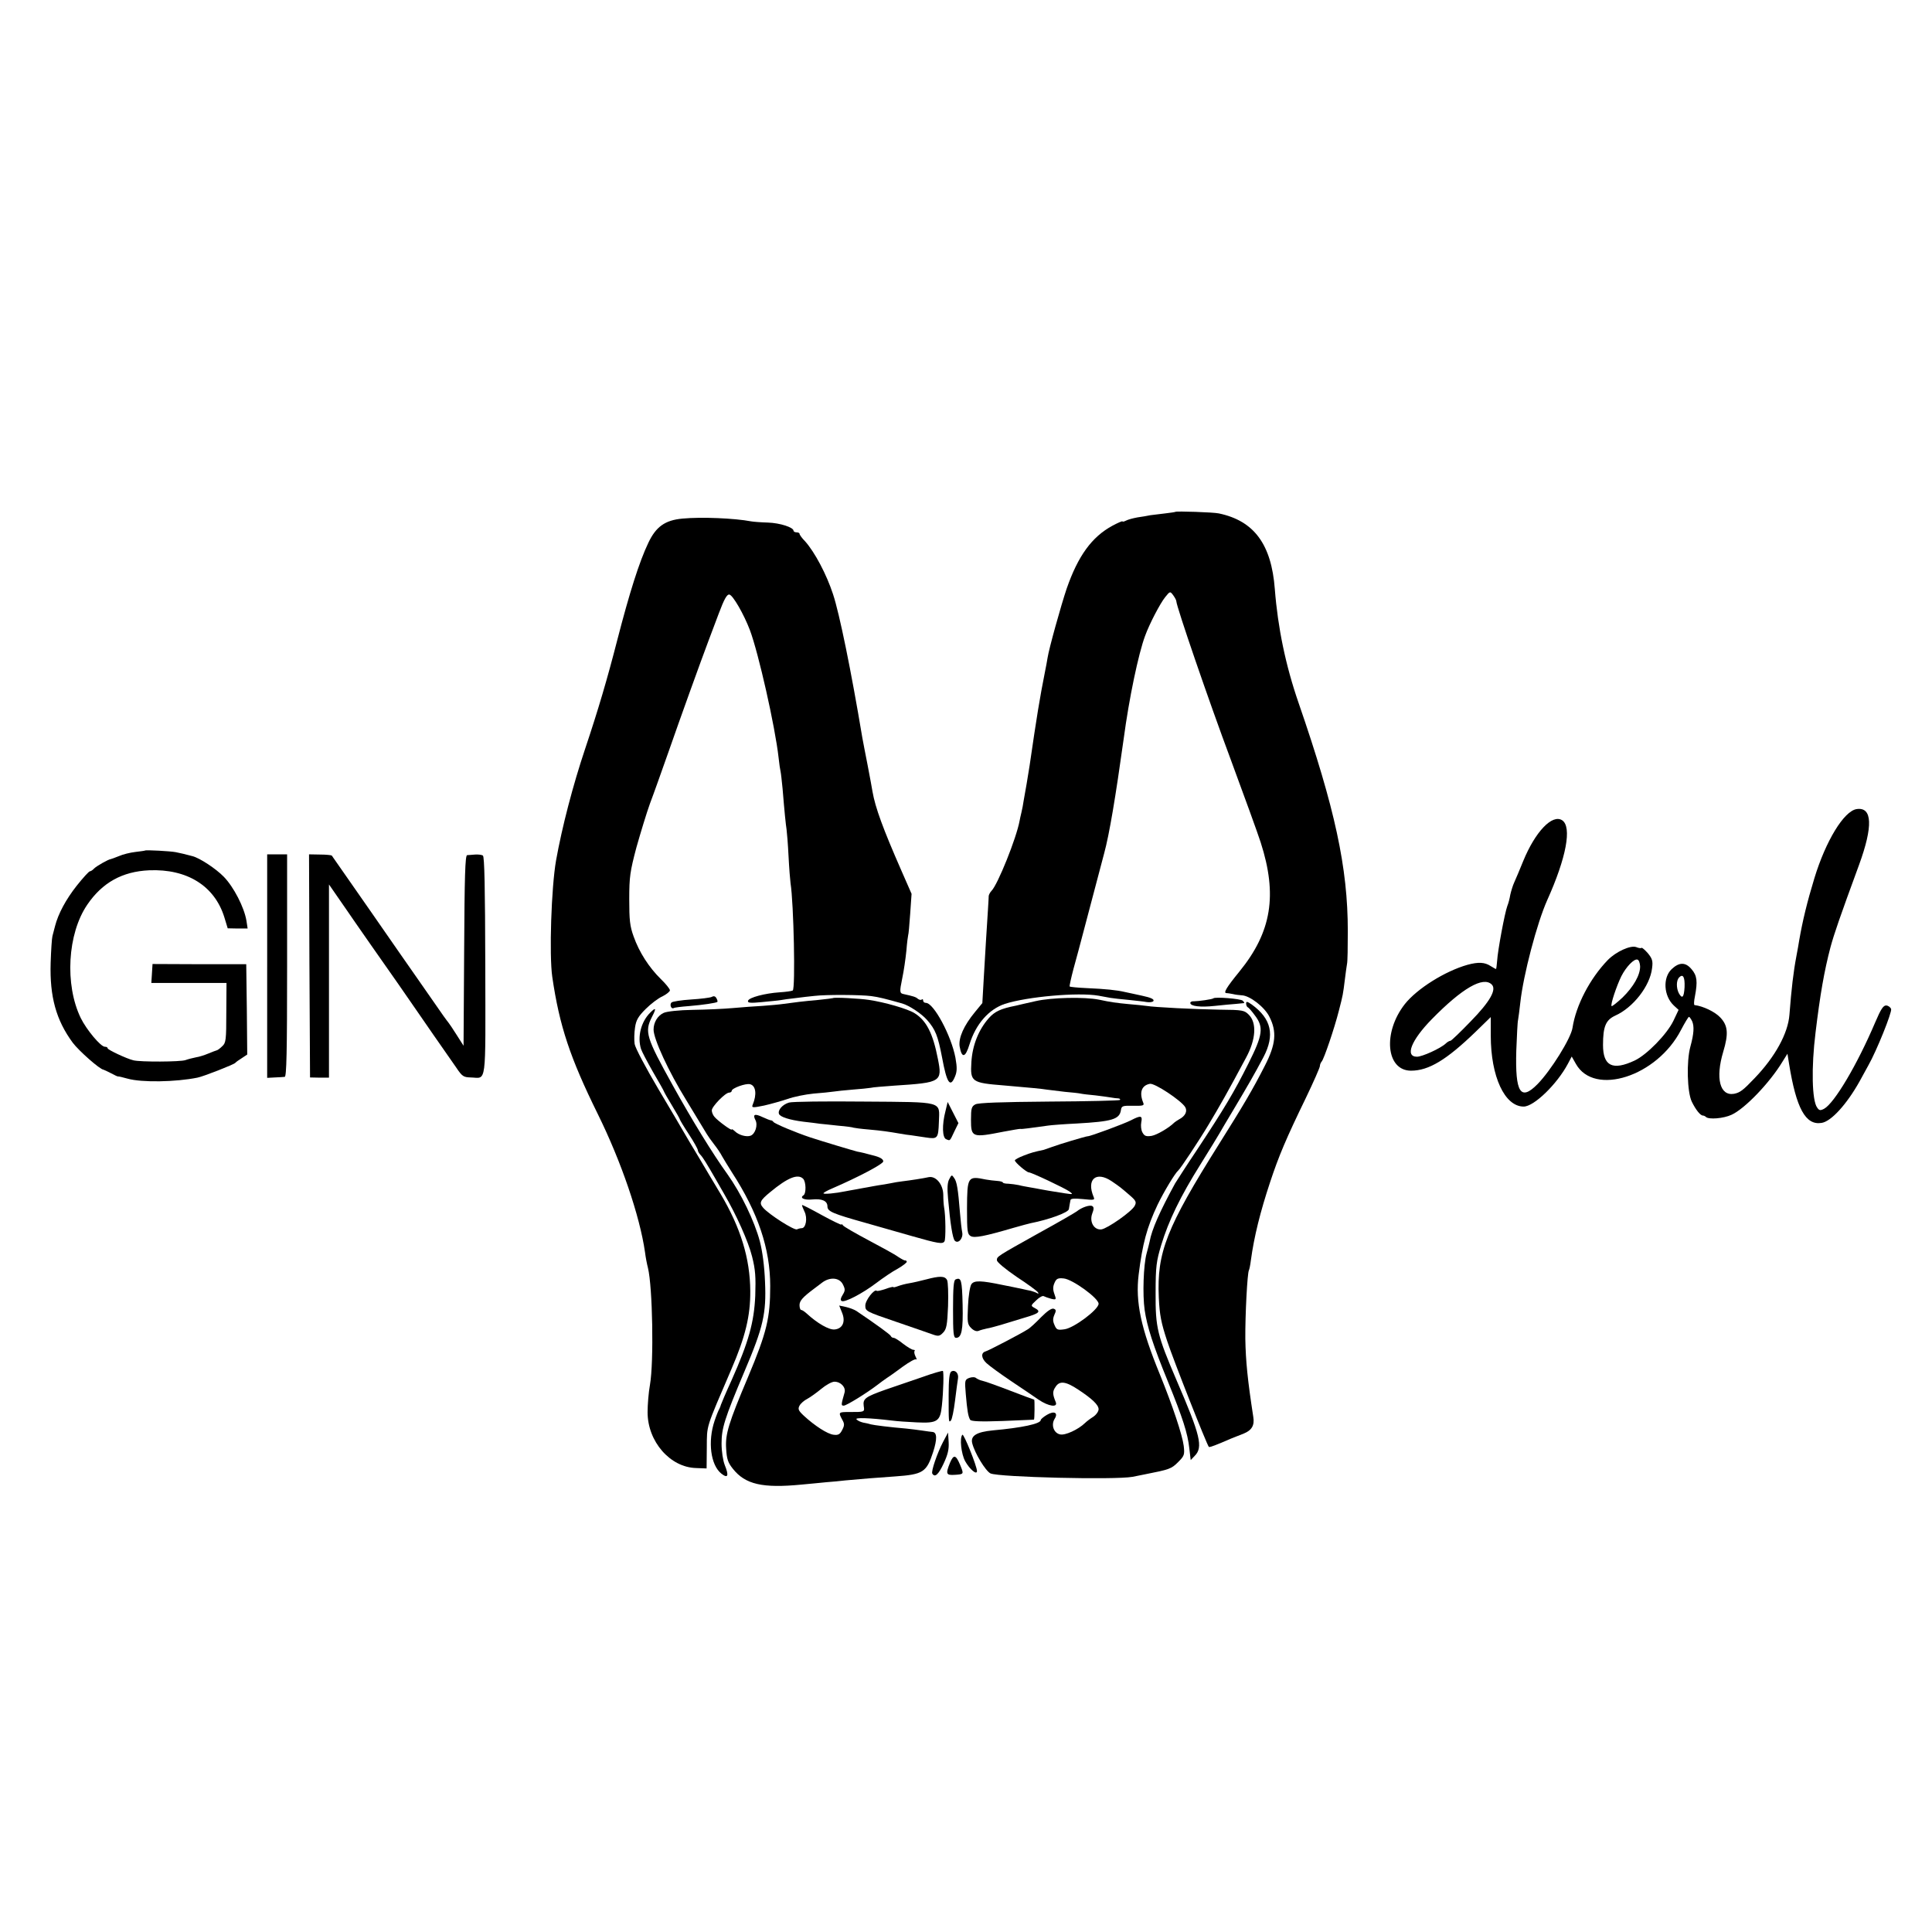
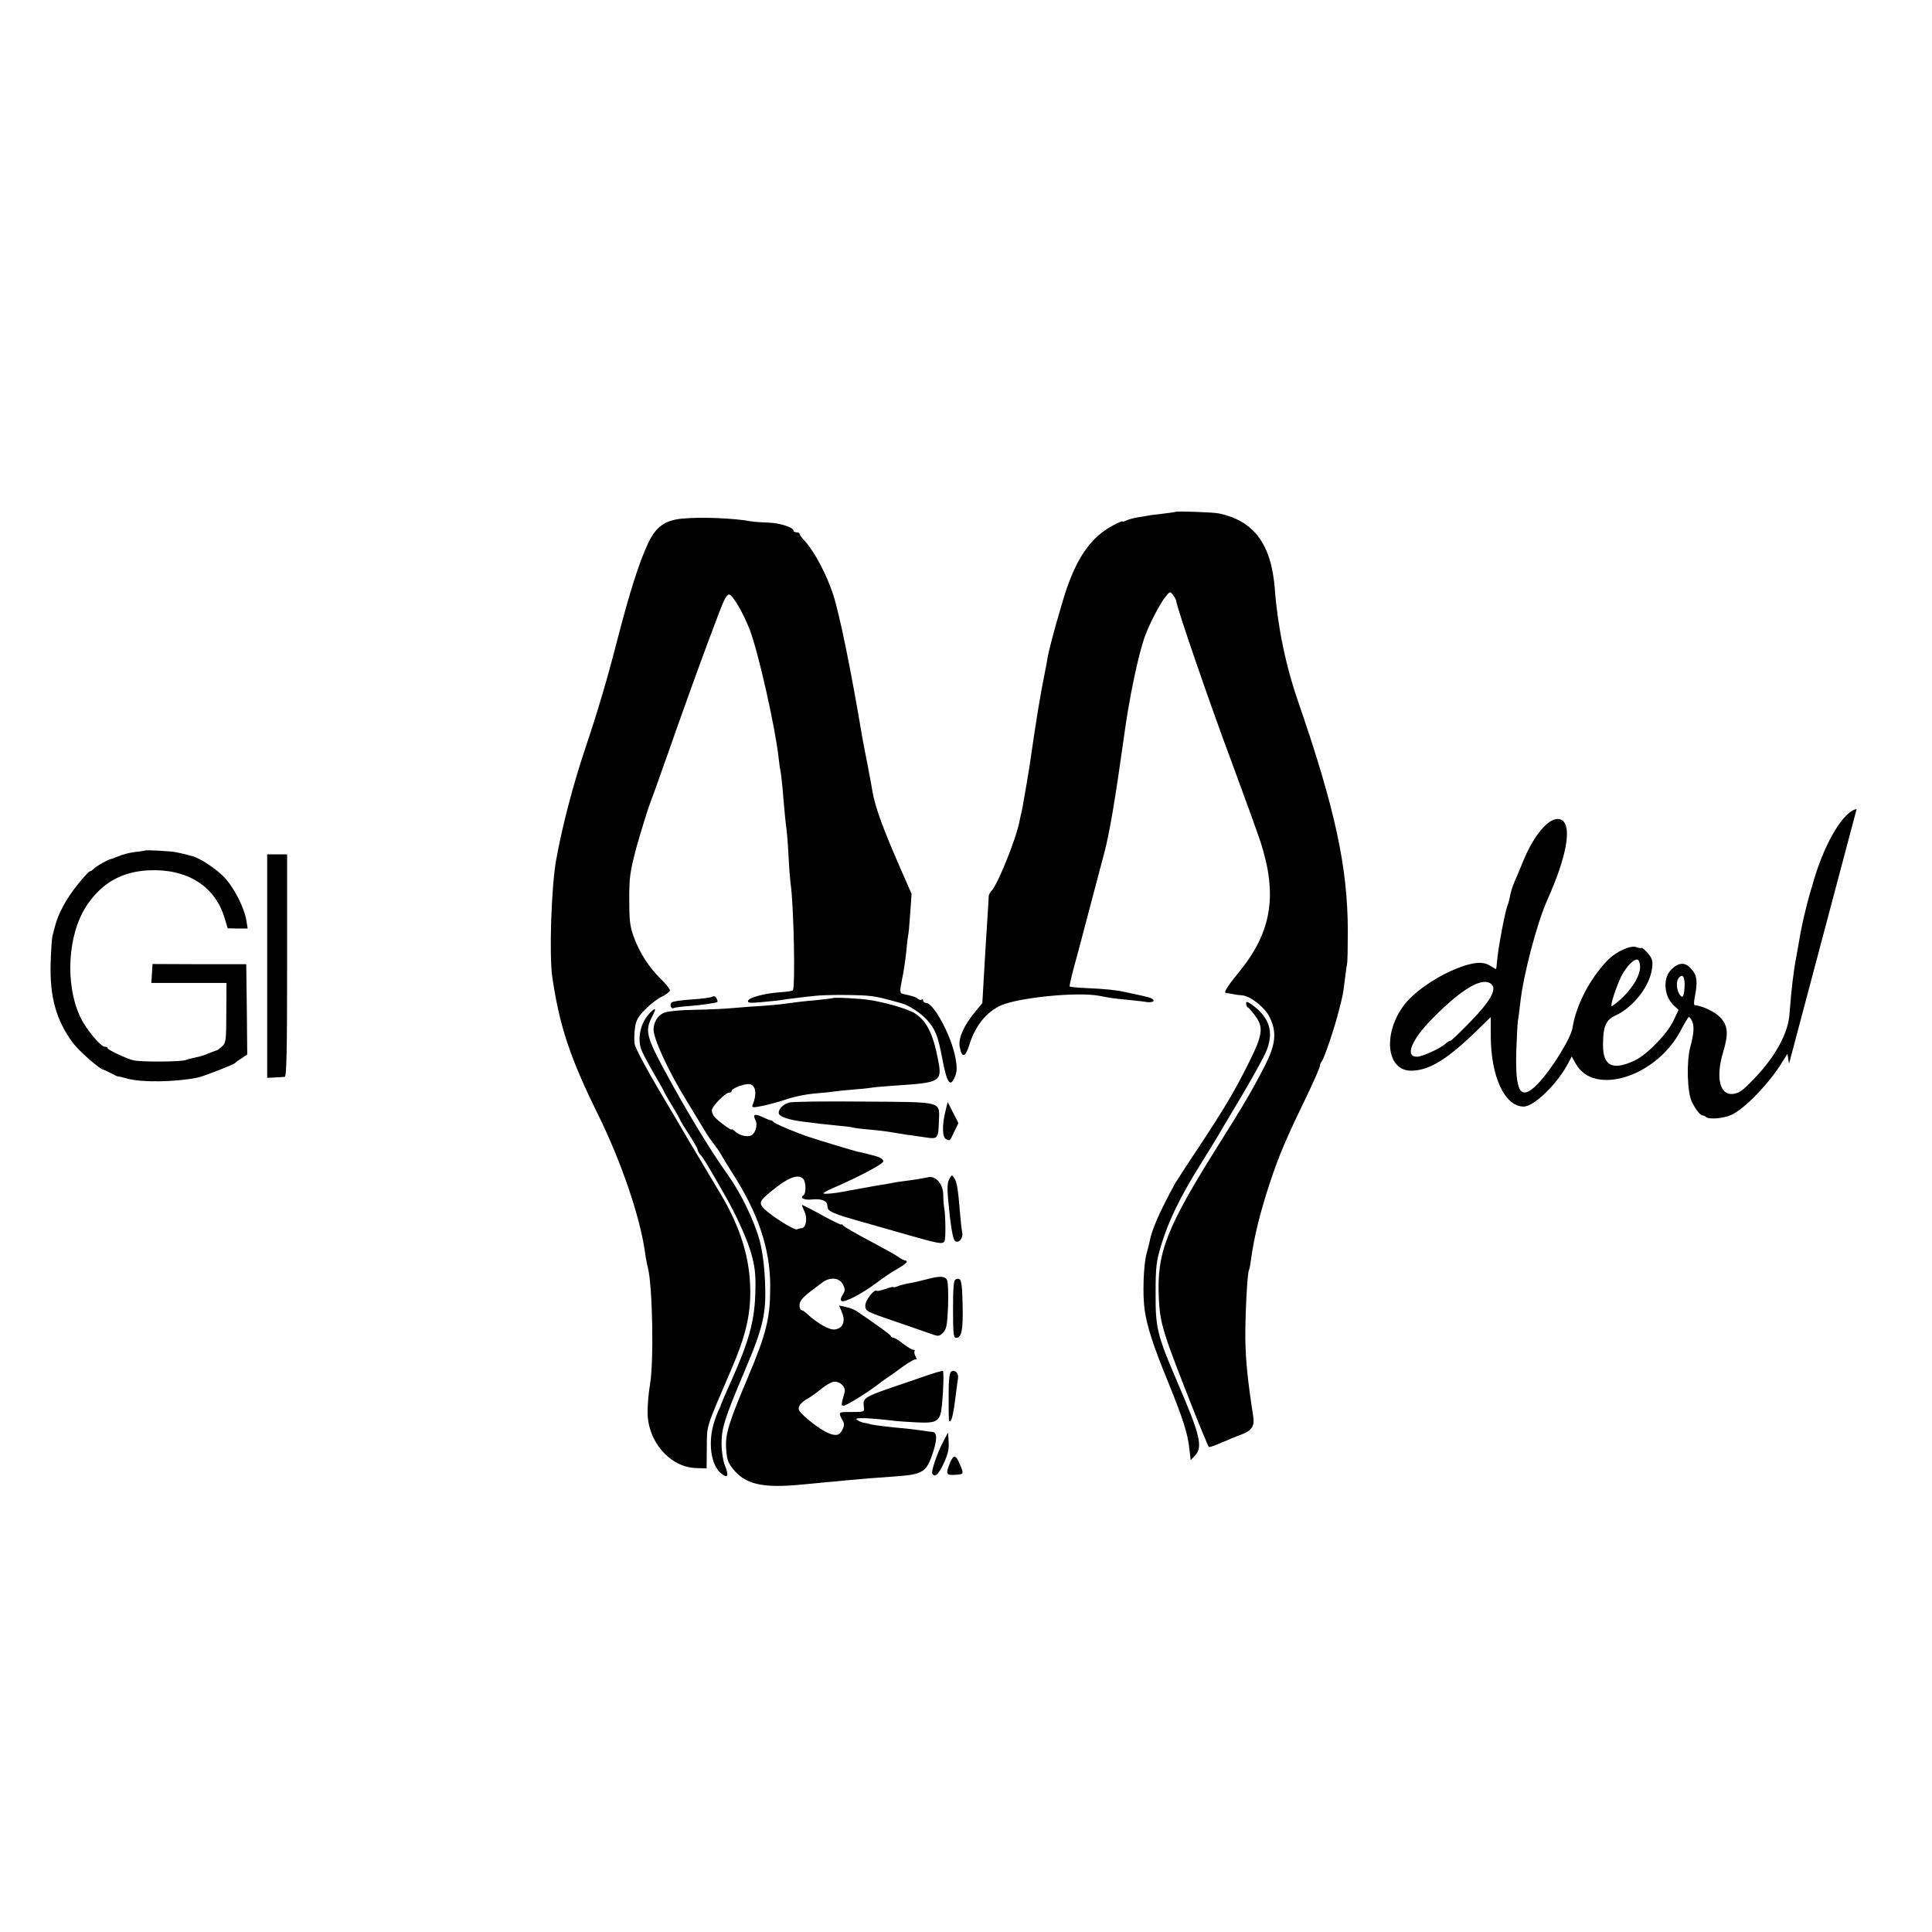
<svg xmlns="http://www.w3.org/2000/svg" version="1.0" width="969pt" height="969pt" viewBox="0 0 969 969" preserveAspectRatio="xMidYMid meet">
  <g transform="translate(0,969) scale(0.1,-0.1)" fill="#000000" stroke="none">
    <path d="M5896 7123 c-1 -1 -24 -5 -52 -8 -27 -3 -60 -7 -74 -9 -14 -3 -43 -8 -65 -11 -22 -4 -48 -11 -57 -16 -10 -5 -18 -7 -18 -4 0 3 -23 -7 -51 -22 -103 -56 -172 -151 -229 -315 -28 -83 -89 -301 -96 -348 -2 -14 -8 -45 -13 -70 -26 -131 -41 -222 -77 -470 -3 -19 -10 -61 -15 -92 -6 -32 -12 -70 -15 -85 -2 -16 -7 -41 -11 -58 -4 -16 -8 -35 -9 -41 -16 -88 -110 -321 -141 -352 -7 -7 -13 -19 -14 -25 0 -7 -2 -39 -4 -72 -6 -90 -13 -206 -21 -343 l-7 -123 -37 -45 c-56 -68 -83 -129 -77 -172 11 -62 29 -58 50 11 31 100 96 175 177 202 112 36 367 59 470 41 19 -4 46 -8 60 -11 14 -2 54 -7 90 -10 36 -4 77 -8 92 -11 15 -2 29 0 33 5 5 9 -10 17 -57 27 -39 8 -62 14 -88 19 -38 9 -96 15 -188 19 -46 2 -85 6 -87 8 -2 2 7 42 19 88 13 47 36 132 51 190 35 132 64 243 103 390 26 95 57 281 98 575 27 203 74 426 107 515 22 61 76 164 101 195 24 30 25 30 40 10 8 -11 16 -25 16 -31 1 -27 161 -494 273 -794 68 -184 136 -371 150 -415 85 -264 55 -449 -106 -647 -66 -81 -82 -108 -66 -109 8 0 23 -3 34 -5 11 -3 30 -5 43 -6 40 -1 115 -59 139 -108 38 -75 32 -138 -23 -245 -61 -120 -108 -199 -228 -390 -266 -423 -314 -546 -304 -772 4 -89 12 -128 42 -219 31 -95 199 -520 209 -531 4 -3 34 8 112 42 17 7 45 18 63 25 40 16 55 41 48 83 -29 188 -38 281 -40 392 -1 119 10 330 18 344 2 3 7 26 10 51 16 118 47 242 96 390 44 133 80 218 179 422 39 81 71 154 71 161 0 7 4 17 9 23 11 11 64 167 86 254 21 81 21 83 30 155 4 33 9 69 11 80 3 11 4 86 4 166 0 317 -64 614 -247 1144 -65 188 -104 377 -119 570 -17 225 -104 343 -281 380 -27 6 -212 12 -217 8z" />
    <path d="M3423 7089 c-88 -8 -133 -41 -171 -121 -46 -96 -95 -252 -156 -488 -50 -195 -96 -351 -161 -545 -62 -185 -116 -393 -146 -560 -24 -137 -35 -475 -19 -585 36 -246 89 -405 228 -687 118 -239 211 -512 237 -693 3 -25 10 -61 15 -80 23 -95 30 -469 10 -585 -7 -38 -12 -101 -12 -138 0 -147 113 -277 244 -280 l52 -2 1 105 c1 115 -7 89 123 392 70 162 96 268 95 393 -1 163 -48 317 -149 487 -31 51 -81 136 -112 188 -31 52 -64 106 -72 121 -8 15 -66 112 -128 217 -62 105 -116 206 -119 226 -3 19 -2 56 2 82 5 37 16 56 53 93 26 26 64 55 85 64 20 10 37 24 37 30 0 7 -21 33 -46 57 -59 58 -108 134 -136 213 -19 52 -22 83 -22 187 0 112 4 139 36 260 21 74 51 173 68 220 18 47 60 166 95 265 56 161 157 441 198 550 8 22 32 84 52 138 27 72 41 97 53 95 18 -3 73 -99 103 -178 43 -114 127 -486 144 -640 3 -30 8 -62 10 -70 2 -8 6 -46 10 -85 10 -123 16 -179 20 -205 2 -14 7 -74 10 -135 3 -60 8 -121 10 -135 16 -100 25 -529 11 -538 -6 -3 -35 -7 -66 -9 -74 -5 -153 -26 -158 -42 -4 -11 10 -13 70 -7 41 4 84 8 94 10 11 2 44 7 74 10 30 4 73 9 95 11 58 7 232 6 285 -1 38 -5 69 -13 155 -37 35 -10 97 -51 125 -83 42 -48 54 -79 75 -188 24 -130 41 -154 65 -95 10 24 11 44 2 94 -21 111 -109 275 -148 275 -8 0 -14 5 -14 12 0 6 -3 8 -7 5 -3 -4 -12 -2 -19 3 -10 10 -26 14 -71 24 -21 4 -22 10 -8 78 8 37 17 100 21 140 3 40 8 75 9 78 2 3 6 51 10 106 l7 101 -50 114 c-93 212 -132 318 -146 399 -2 14 -13 72 -24 130 -12 58 -23 121 -27 140 -56 336 -115 624 -147 720 -32 98 -91 210 -140 265 -16 16 -28 33 -28 38 0 4 -7 7 -15 7 -8 0 -15 4 -15 8 0 17 -68 39 -128 41 -35 1 -73 4 -84 6 -84 16 -250 23 -345 14z" />
-     <path d="M9312 5632 c-64 -10 -155 -160 -212 -347 -36 -118 -59 -213 -76 -311 -2 -16 -9 -51 -14 -79 -15 -79 -25 -164 -35 -294 -7 -94 -72 -212 -175 -319 -58 -61 -73 -72 -103 -78 -71 -12 -94 78 -54 211 27 90 24 131 -15 172 -26 28 -86 57 -129 62 -4 1 -3 20 2 44 14 74 11 104 -17 136 -30 36 -62 36 -100 0 -45 -43 -40 -134 11 -182 l24 -22 -26 -55 c-33 -68 -133 -170 -194 -199 -111 -52 -159 -28 -159 78 0 93 14 125 61 147 90 40 175 149 185 238 5 36 1 48 -21 75 -15 17 -30 30 -32 27 -3 -3 -15 -1 -27 4 -28 10 -101 -23 -142 -65 -90 -93 -160 -228 -177 -340 -8 -53 -109 -215 -176 -283 -85 -86 -112 -42 -106 168 3 74 6 144 9 155 2 11 7 49 11 85 15 140 84 401 135 515 96 213 125 368 75 401 -50 32 -135 -58 -195 -204 -17 -43 -38 -91 -45 -107 -8 -17 -16 -45 -20 -62 -3 -18 -9 -43 -15 -57 -13 -35 -48 -223 -51 -274 -2 -23 -4 -42 -6 -42 -2 0 -14 7 -27 15 -29 19 -61 21 -116 6 -113 -32 -253 -120 -314 -197 -112 -143 -94 -334 31 -334 89 0 178 54 324 195 l76 74 0 -93 c0 -206 70 -356 165 -356 52 0 168 113 222 215 l19 36 21 -37 c92 -164 407 -63 527 170 19 36 37 66 40 66 3 0 10 -10 16 -22 11 -26 9 -62 -9 -128 -20 -73 -16 -227 7 -275 20 -41 43 -70 56 -70 4 0 11 -3 15 -7 14 -14 89 -8 129 11 66 30 191 160 255 266 l25 40 8 -50 c36 -224 83 -310 163 -297 48 7 126 93 190 207 15 28 35 64 45 82 41 72 119 266 114 282 -3 9 -14 17 -24 18 -15 1 -27 -17 -56 -85 -91 -214 -205 -405 -256 -433 -19 -10 -25 -9 -35 6 -26 35 -30 201 -8 377 23 190 43 306 75 428 19 69 45 145 143 412 71 194 67 292 -12 280z m-1086 -788 c1 -44 -33 -103 -88 -157 -28 -26 -53 -46 -55 -43 -7 6 25 101 49 150 24 47 64 89 81 83 7 -2 12 -17 13 -33z m223 -105 c-3 -52 -12 -61 -29 -30 -13 26 -13 64 2 79 19 19 29 2 27 -49z m-967 13 c25 -25 -8 -85 -106 -185 -51 -53 -97 -97 -101 -97 -5 0 -16 -6 -24 -14 -27 -25 -118 -66 -144 -66 -62 0 -29 83 75 189 151 154 257 216 300 173z" />
+     <path d="M9312 5632 c-64 -10 -155 -160 -212 -347 -36 -118 -59 -213 -76 -311 -2 -16 -9 -51 -14 -79 -15 -79 -25 -164 -35 -294 -7 -94 -72 -212 -175 -319 -58 -61 -73 -72 -103 -78 -71 -12 -94 78 -54 211 27 90 24 131 -15 172 -26 28 -86 57 -129 62 -4 1 -3 20 2 44 14 74 11 104 -17 136 -30 36 -62 36 -100 0 -45 -43 -40 -134 11 -182 l24 -22 -26 -55 c-33 -68 -133 -170 -194 -199 -111 -52 -159 -28 -159 78 0 93 14 125 61 147 90 40 175 149 185 238 5 36 1 48 -21 75 -15 17 -30 30 -32 27 -3 -3 -15 -1 -27 4 -28 10 -101 -23 -142 -65 -90 -93 -160 -228 -177 -340 -8 -53 -109 -215 -176 -283 -85 -86 -112 -42 -106 168 3 74 6 144 9 155 2 11 7 49 11 85 15 140 84 401 135 515 96 213 125 368 75 401 -50 32 -135 -58 -195 -204 -17 -43 -38 -91 -45 -107 -8 -17 -16 -45 -20 -62 -3 -18 -9 -43 -15 -57 -13 -35 -48 -223 -51 -274 -2 -23 -4 -42 -6 -42 -2 0 -14 7 -27 15 -29 19 -61 21 -116 6 -113 -32 -253 -120 -314 -197 -112 -143 -94 -334 31 -334 89 0 178 54 324 195 l76 74 0 -93 c0 -206 70 -356 165 -356 52 0 168 113 222 215 l19 36 21 -37 c92 -164 407 -63 527 170 19 36 37 66 40 66 3 0 10 -10 16 -22 11 -26 9 -62 -9 -128 -20 -73 -16 -227 7 -275 20 -41 43 -70 56 -70 4 0 11 -3 15 -7 14 -14 89 -8 129 11 66 30 191 160 255 266 l25 40 8 -50 z m-1086 -788 c1 -44 -33 -103 -88 -157 -28 -26 -53 -46 -55 -43 -7 6 25 101 49 150 24 47 64 89 81 83 7 -2 12 -17 13 -33z m223 -105 c-3 -52 -12 -61 -29 -30 -13 26 -13 64 2 79 19 19 29 2 27 -49z m-967 13 c25 -25 -8 -85 -106 -185 -51 -53 -97 -97 -101 -97 -5 0 -16 -6 -24 -14 -27 -25 -118 -66 -144 -66 -62 0 -29 83 75 189 151 154 257 216 300 173z" />
    <path d="M727 5424 c-1 -1 -23 -4 -48 -7 -26 -3 -63 -12 -83 -21 -20 -8 -39 -15 -41 -15 -11 -1 -70 -34 -83 -47 -7 -8 -17 -14 -21 -14 -5 0 -34 -32 -66 -72 -55 -70 -93 -141 -109 -203 -4 -16 -10 -39 -13 -50 -3 -11 -7 -72 -9 -135 -5 -168 27 -286 111 -400 30 -40 136 -134 154 -135 3 -1 21 -9 38 -18 18 -10 34 -17 35 -16 2 1 23 -4 48 -11 71 -20 241 -17 350 5 31 6 183 66 190 74 3 4 17 14 33 24 l27 18 -2 226 -3 227 -235 0 -235 1 -3 -48 -3 -47 188 0 189 0 -1 -149 c0 -137 -2 -152 -20 -168 -11 -11 -23 -20 -28 -21 -4 -1 -23 -8 -42 -16 -19 -8 -47 -17 -62 -19 -15 -3 -39 -9 -53 -14 -24 -9 -227 -10 -261 -1 -34 8 -129 53 -129 60 0 5 -6 8 -14 8 -21 0 -92 85 -121 144 -81 167 -67 423 33 569 75 110 175 166 310 172 190 8 328 -78 377 -235 l17 -56 50 -1 50 0 -6 39 c-11 67 -64 170 -114 221 -40 41 -121 94 -157 103 -33 9 -63 16 -84 20 -25 5 -149 12 -154 8z" />
    <path d="M1340 4844 l0 -560 38 2 c20 1 43 2 50 3 9 1 12 120 12 559 l0 557 -50 0 -50 0 0 -561z" />
-     <path d="M1552 4846 l3 -560 48 -1 47 0 0 484 0 485 45 -65 c24 -35 64 -92 87 -126 24 -35 59 -85 78 -112 90 -128 193 -275 255 -366 38 -55 84 -122 104 -150 19 -27 50 -72 69 -99 30 -45 37 -49 73 -50 81 -2 74 -55 73 559 -1 392 -4 549 -12 554 -6 4 -24 6 -39 5 -15 -1 -34 -3 -40 -3 -10 -1 -13 -107 -15 -478 l-3 -478 -35 55 c-19 30 -37 57 -40 60 -3 3 -14 19 -26 35 -29 42 -87 125 -131 188 -20 28 -124 178 -231 332 -107 154 -197 282 -198 284 -2 2 -28 5 -59 5 l-55 1 2 -559z" />
    <path d="M3570 4690 c-8 -4 -55 -10 -104 -13 -48 -3 -93 -10 -98 -15 -11 -11 -1 -35 11 -28 4 3 38 7 77 10 72 6 137 16 142 21 2 2 0 10 -5 19 -5 9 -13 12 -23 6z" />
    <path d="M4178 4684 c-2 -1 -34 -5 -72 -9 -79 -7 -126 -13 -176 -20 -19 -3 -66 -7 -105 -10 -38 -2 -106 -7 -150 -11 -43 -4 -133 -8 -200 -9 -70 -1 -131 -8 -146 -15 -31 -14 -51 -48 -51 -84 0 -47 75 -210 164 -354 38 -62 78 -128 103 -170 6 -10 22 -33 37 -52 15 -19 33 -46 40 -60 8 -14 30 -50 49 -80 131 -202 192 -383 192 -570 0 -160 -17 -232 -111 -456 -98 -232 -115 -287 -110 -360 3 -52 9 -70 34 -101 62 -78 148 -98 344 -79 41 4 98 9 125 12 28 2 70 6 95 9 63 6 173 15 250 20 140 10 157 21 190 122 21 65 20 99 -3 101 -6 0 -30 4 -52 7 -22 3 -58 8 -80 10 -83 7 -161 17 -177 21 -9 3 -27 7 -39 9 -12 3 -27 9 -33 16 -11 10 63 8 179 -6 22 -3 77 -7 123 -9 103 -5 118 5 126 84 8 75 10 169 5 174 -2 2 -49 -11 -104 -31 -55 -19 -138 -47 -184 -63 -101 -36 -114 -45 -109 -82 5 -31 5 -30 -74 -30 -52 0 -54 -1 -34 -38 12 -21 12 -29 0 -52 -11 -22 -20 -27 -43 -24 -30 3 -95 45 -149 95 -28 26 -31 34 -22 51 6 11 23 26 39 34 15 8 47 31 70 50 24 20 53 36 66 36 32 0 58 -28 51 -54 -18 -63 -18 -66 -4 -66 13 0 114 62 170 105 14 11 36 27 48 35 13 8 49 34 80 57 32 23 61 39 65 35 4 -4 3 3 -3 14 -6 12 -8 24 -5 28 3 3 1 6 -6 6 -7 0 -30 14 -51 30 -21 17 -42 30 -48 30 -6 0 -12 4 -14 9 -2 7 -71 57 -173 126 -11 7 -35 16 -53 20 l-33 7 14 -35 c19 -45 4 -81 -37 -85 -27 -3 -86 30 -140 80 -11 10 -23 18 -28 18 -4 0 -8 11 -8 24 0 22 16 40 75 84 6 4 22 17 37 28 40 31 89 27 106 -9 12 -24 11 -31 -2 -52 -10 -16 -12 -26 -5 -30 14 -10 104 37 174 90 33 25 81 58 108 72 26 15 46 31 45 35 -2 5 -6 8 -8 6 -3 -1 -18 7 -35 18 -16 12 -84 49 -150 84 -66 35 -123 68 -127 74 -4 6 -8 8 -8 4 0 -3 -44 18 -97 47 -54 30 -99 53 -100 51 -2 -1 4 -16 12 -33 16 -32 7 -83 -14 -83 -5 0 -16 -2 -24 -6 -15 -5 -139 74 -169 108 -22 25 -16 37 35 79 88 73 139 93 165 67 15 -15 16 -74 2 -83 -21 -13 3 -25 43 -21 50 5 77 -7 77 -35 0 -25 26 -36 190 -82 69 -20 175 -50 235 -67 130 -37 153 -41 162 -26 7 11 6 131 -2 171 -2 11 -4 39 -4 63 -1 52 -37 95 -73 88 -27 -6 -91 -16 -133 -21 -16 -2 -43 -6 -60 -10 -16 -3 -43 -8 -60 -10 -16 -3 -41 -7 -55 -10 -14 -2 -38 -7 -55 -10 -16 -3 -41 -7 -55 -10 -48 -10 -110 -16 -110 -10 0 3 19 14 43 24 132 57 257 123 257 136 0 12 -17 22 -55 31 -33 9 -57 15 -75 18 -24 6 -177 52 -235 71 -75 25 -180 69 -186 78 -3 5 -9 8 -13 8 -3 0 -22 7 -41 16 -40 19 -51 14 -36 -15 13 -25 -1 -69 -24 -78 -21 -8 -60 3 -79 22 -9 8 -16 13 -16 9 0 -8 -71 44 -87 64 -7 8 -13 22 -13 32 0 19 68 89 87 89 7 0 13 4 13 9 0 13 71 39 92 33 29 -7 35 -51 13 -103 -6 -15 -1 -16 57 -4 35 8 88 23 118 33 30 11 89 23 130 27 41 3 86 8 100 10 14 2 57 7 96 10 39 3 80 7 91 9 11 3 65 7 119 11 234 15 241 19 218 134 -25 129 -58 193 -118 230 -34 21 -147 54 -228 66 -45 7 -176 14 -180 9z" />
-     <path d="M5195 4669 c-44 -10 -89 -20 -100 -23 -76 -15 -106 -29 -136 -63 -51 -58 -82 -136 -87 -220 -6 -99 0 -104 163 -117 141 -12 191 -17 215 -21 14 -2 54 -7 90 -11 36 -3 72 -7 80 -9 8 -2 42 -6 75 -9 33 -4 69 -9 80 -11 11 -2 26 -4 34 -4 8 -1 11 -4 8 -8 -4 -3 -164 -7 -355 -8 -242 -2 -355 -6 -370 -14 -19 -10 -22 -20 -22 -77 0 -89 6 -91 163 -60 44 8 82 15 85 14 6 -2 47 4 142 17 14 2 77 7 140 10 178 10 215 21 222 67 3 21 8 23 61 22 50 -1 57 1 51 15 -21 51 -9 87 33 95 24 5 156 -83 177 -116 13 -21 1 -46 -30 -62 -10 -6 -21 -13 -24 -16 -27 -27 -87 -62 -114 -67 -28 -4 -36 -1 -46 17 -7 12 -9 35 -6 51 7 34 -2 36 -52 10 -33 -17 -205 -81 -217 -80 -9 0 -149 -42 -180 -54 -16 -6 -34 -12 -40 -14 -47 -10 -63 -14 -101 -29 -24 -9 -44 -20 -44 -24 0 -10 59 -60 70 -60 13 0 180 -79 204 -96 20 -15 18 -15 -24 -9 -76 12 -94 15 -120 20 -14 3 -38 7 -55 10 -16 3 -41 7 -55 11 -14 3 -37 6 -52 7 -16 0 -28 3 -28 6 0 3 -12 7 -27 8 -16 1 -41 4 -58 7 -92 19 -94 15 -95 -146 0 -116 2 -128 19 -138 20 -10 68 -1 215 42 38 11 76 21 85 23 92 18 191 54 192 71 1 8 3 19 4 24 1 6 3 15 4 21 1 8 20 9 62 5 57 -6 61 -5 54 11 -37 88 12 131 90 79 44 -30 46 -32 89 -69 34 -29 37 -36 27 -55 -15 -29 -137 -114 -167 -118 -37 -4 -61 38 -46 79 9 23 9 33 0 38 -12 7 -52 -6 -78 -27 -8 -6 -92 -55 -187 -107 -217 -121 -213 -119 -213 -138 0 -9 42 -44 99 -83 55 -36 103 -71 107 -78 4 -7 3 -8 -4 -4 -7 4 -21 9 -32 12 -11 2 -30 6 -42 9 -13 3 -34 7 -48 10 -14 3 -36 7 -50 10 -110 23 -144 24 -158 4 -7 -10 -15 -59 -17 -109 -4 -81 -3 -92 16 -111 13 -13 27 -18 37 -14 9 4 28 9 42 12 14 2 45 11 70 18 25 8 78 24 118 36 76 22 85 31 51 49 -20 11 -20 12 8 38 15 15 33 25 38 21 6 -3 22 -9 37 -13 26 -6 27 -5 16 25 -8 22 -7 37 1 55 9 21 17 25 46 22 44 -4 175 -99 175 -127 0 -29 -124 -122 -171 -128 -34 -5 -40 -3 -50 21 -9 20 -9 32 -1 51 10 21 9 27 -3 31 -10 4 -32 -11 -63 -42 -26 -27 -56 -55 -67 -61 -32 -21 -199 -108 -212 -111 -24 -7 -22 -34 5 -59 15 -14 70 -54 122 -89 52 -35 115 -77 139 -94 50 -34 98 -41 86 -12 -16 39 -17 53 -1 76 20 32 51 28 113 -13 70 -46 103 -77 103 -99 0 -11 -12 -28 -27 -38 -16 -10 -34 -24 -41 -31 -34 -33 -101 -64 -126 -57 -31 7 -45 47 -27 77 20 31 -1 43 -38 21 -17 -10 -31 -22 -31 -26 0 -19 -95 -39 -240 -52 -82 -8 -113 -27 -104 -64 12 -49 67 -140 92 -152 43 -19 624 -33 712 -17 19 4 46 9 60 12 127 25 135 28 169 62 31 31 33 37 28 81 -7 55 -56 202 -119 357 -96 234 -124 365 -107 503 19 153 41 236 95 350 32 66 88 159 104 172 10 8 103 148 152 230 55 92 93 158 188 336 49 91 54 173 14 214 -23 23 -30 25 -146 26 -127 2 -327 12 -369 19 -13 2 -53 6 -89 9 -63 6 -91 10 -147 22 -74 15 -240 11 -318 -7z" />
-     <path d="M6086 4683 c-4 -5 -76 -15 -98 -15 -10 1 -18 -3 -18 -8 0 -17 50 -23 124 -15 39 4 87 9 106 10 19 2 37 4 40 4 2 1 -1 6 -7 12 -10 10 -138 20 -147 12z" />
    <path d="M6250 4657 c0 -9 4 -17 8 -19 4 -1 21 -20 36 -41 45 -59 40 -97 -33 -242 -71 -142 -120 -224 -256 -430 -55 -82 -104 -159 -111 -170 -77 -141 -117 -231 -128 -292 -2 -10 -9 -37 -15 -59 -16 -58 -21 -207 -10 -284 12 -83 42 -177 117 -360 74 -182 99 -259 107 -334 l7 -59 20 21 c43 43 29 102 -90 377 -98 229 -107 265 -106 440 0 134 4 160 28 240 37 122 96 244 197 405 46 74 89 144 95 155 6 11 38 65 71 120 71 119 105 178 150 263 58 111 40 192 -59 264 -23 16 -28 16 -28 5z" />
    <path d="M3261 4611 c-46 -46 -65 -121 -46 -182 4 -13 32 -66 61 -117 30 -51 54 -94 54 -96 0 -2 18 -34 40 -70 22 -36 40 -68 40 -71 0 -2 20 -36 45 -74 25 -38 45 -74 45 -80 0 -5 6 -16 13 -23 12 -12 31 -43 77 -123 9 -16 29 -50 43 -75 60 -103 120 -236 139 -312 17 -67 19 -103 16 -197 -6 -133 -33 -231 -119 -424 -28 -61 -51 -116 -53 -122 -1 -5 -5 -15 -8 -21 -4 -6 -15 -33 -24 -60 -35 -104 -20 -222 34 -265 33 -26 39 -11 17 43 -9 23 -16 69 -16 108 0 76 14 123 115 362 94 221 110 290 103 448 -3 80 -13 154 -26 204 -27 102 -95 242 -162 336 -73 101 -180 275 -274 445 -135 243 -143 270 -105 345 23 44 20 50 -9 21z" />
    <path d="M3957 4160 c-33 -10 -57 -38 -50 -57 6 -15 52 -30 123 -39 30 -3 66 -8 80 -10 14 -1 57 -6 95 -10 39 -3 73 -8 76 -10 3 -1 37 -6 75 -9 68 -6 101 -11 159 -21 17 -3 41 -7 55 -8 14 -2 47 -7 74 -11 59 -9 62 -5 65 78 3 105 29 99 -375 102 -192 2 -362 0 -377 -5z" />
    <path d="M4742 4117 c-18 -69 -16 -134 4 -141 20 -8 17 -11 41 40 l20 41 -27 53 -27 53 -11 -46z" />
    <path d="M4761 3776 c-9 -16 -11 -45 -6 -97 11 -126 23 -201 34 -212 17 -17 43 12 37 42 -3 14 -8 58 -11 96 -10 124 -16 158 -29 176 -12 18 -13 18 -25 -5z" />
    <path d="M4645 3273 c-27 -7 -65 -16 -84 -19 -19 -3 -45 -10 -58 -15 -13 -5 -23 -7 -23 -4 0 2 -18 -2 -39 -10 -22 -7 -41 -12 -44 -9 -11 11 -57 -47 -57 -74 0 -28 3 -30 153 -81 83 -29 167 -57 185 -64 28 -10 35 -9 52 9 17 17 21 37 25 133 2 63 0 122 -5 131 -11 21 -37 21 -105 3z" />
    <path d="M4793 3273 c-10 -3 -13 -43 -13 -149 0 -120 2 -144 15 -144 28 0 36 38 33 167 -3 123 -7 138 -35 126z" />
    <path d="M4771 2811 c-9 -6 -13 -39 -13 -117 0 -139 0 -140 11 -129 6 6 15 51 21 100 6 50 13 100 15 112 4 26 -15 45 -34 34z" />
-     <path d="M4861 2779 c-22 -9 -23 -12 -17 -82 7 -82 12 -112 22 -128 5 -8 53 -10 163 -6 86 4 156 6 157 7 3 1 4 100 1 100 -2 0 -58 21 -123 46 -65 25 -127 47 -138 49 -10 2 -23 8 -30 13 -6 6 -21 6 -35 1z" />
    <path d="M4731 2460 c-30 -57 -62 -150 -55 -161 13 -21 31 -5 57 51 21 45 27 71 25 107 l-3 48 -24 -45z" />
-     <path d="M4827 2494 c-15 -15 -6 -97 14 -133 23 -41 59 -71 59 -49 0 24 -66 188 -73 182z" />
    <path d="M4765 2354 c-23 -57 -20 -64 25 -61 45 3 45 3 25 51 -21 50 -32 52 -50 10z" />
  </g>
</svg>